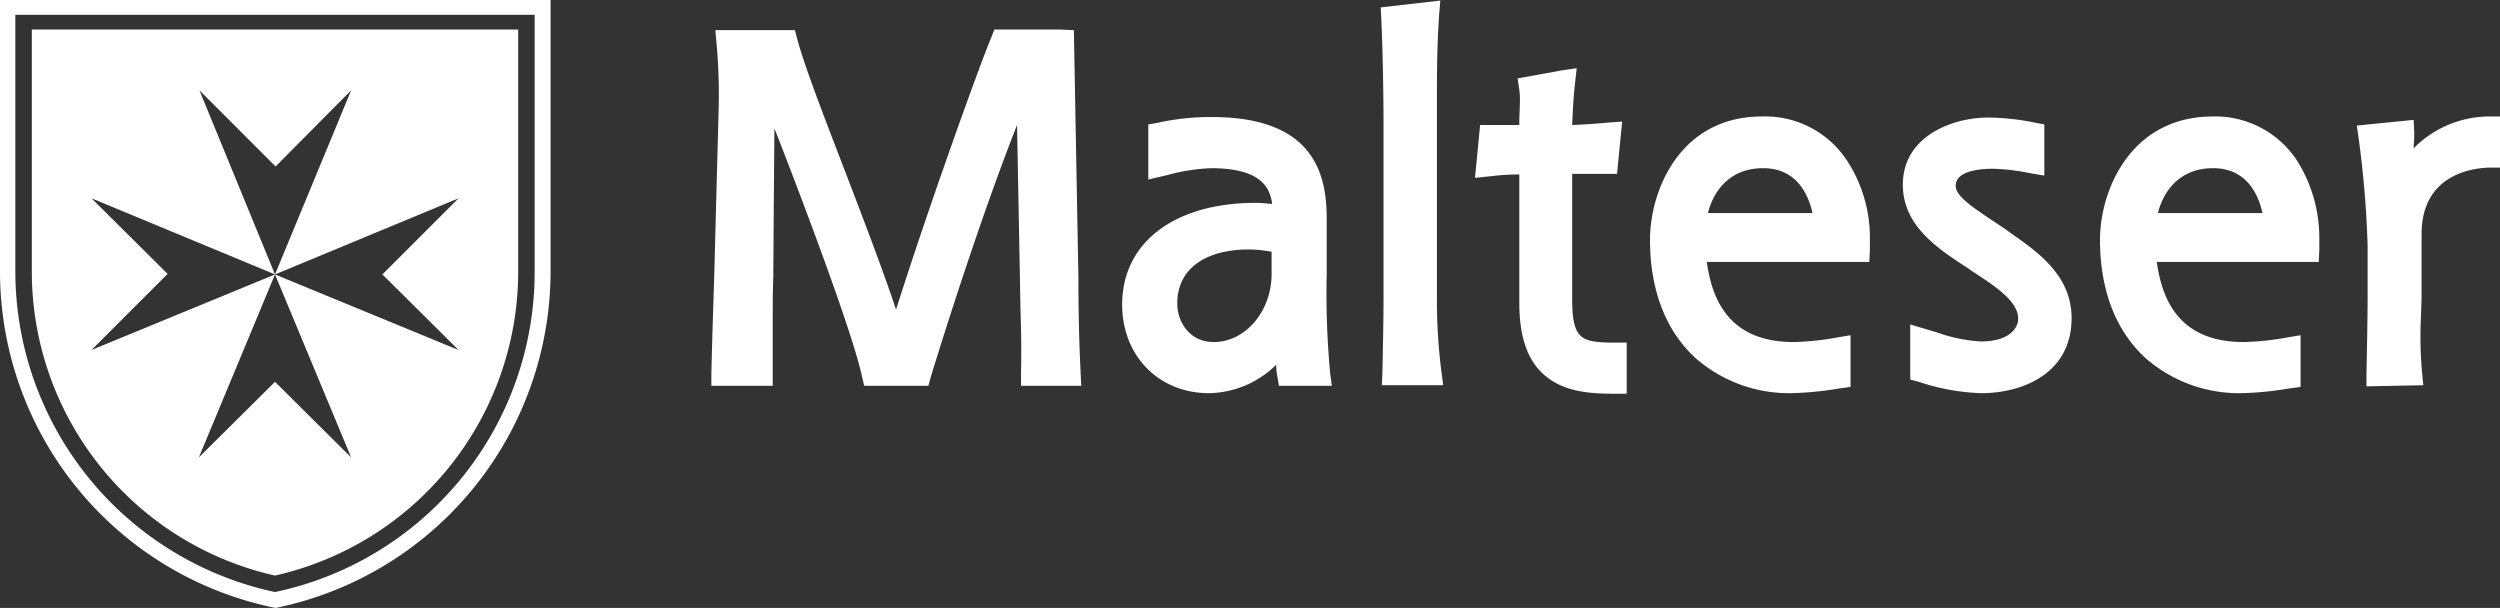
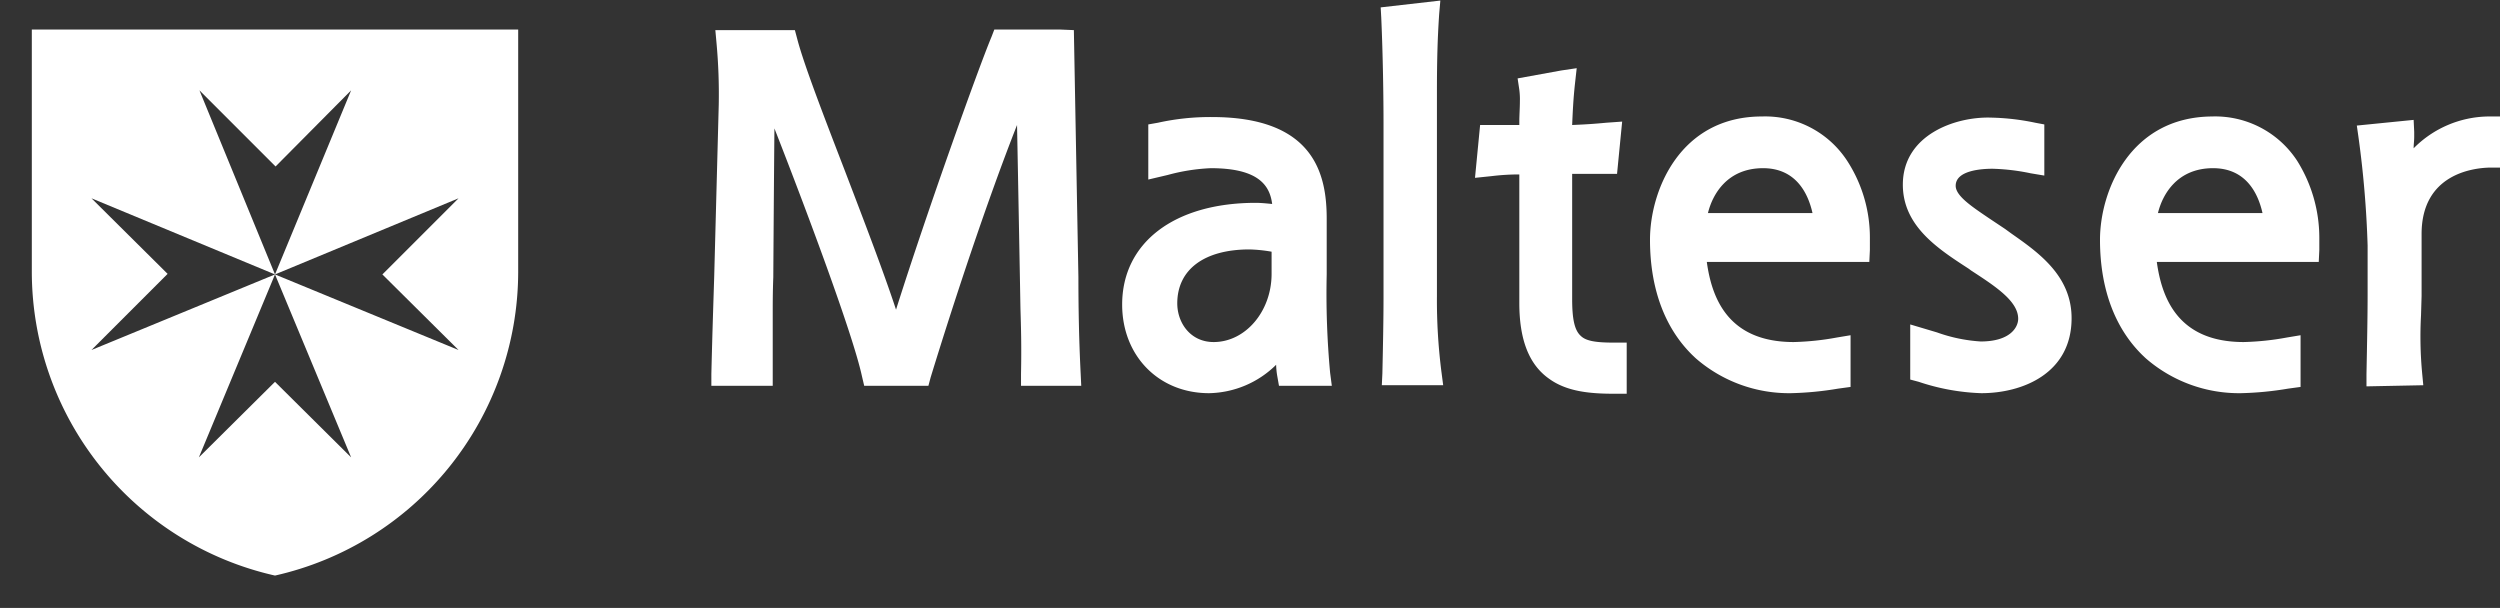
<svg xmlns="http://www.w3.org/2000/svg" id="malteser" viewBox="0 0 440 107">
  <rect x="0" y="0" width="440" height="107" fill="#333333" stroke="none" />
  <defs>
    <style>.cls-1{fill:#fff;}</style>
  </defs>
  <title>malteser</title>
-   <path class="cls-1" d="M0,0V48a60.47,60.47,0,0,0,48.5,59A60.49,60.49,0,0,0,96.9,48V0ZM94.1,48a57.57,57.57,0,0,1-45.7,56.2A57.77,57.77,0,0,1,2.7,48V2.6H94.1Z" />
  <path class="cls-1" d="M5.6,5.2V48a54.86,54.86,0,0,0,42.8,53.3A54.86,54.86,0,0,0,91.2,48V5.2ZM80.7,61.6,48.4,48.3,61.8,80.5,48.4,67.2,35,80.5,48.4,48.3,16.1,61.6,29.5,48.2,16.1,34.9,48.4,48.3,35.1,15.9,48.5,29.3,61.8,15.9,48.4,48.3,80.7,34.9,67.3,48.3Z" />
  <path class="cls-1" d="M186.6,5.2H175l-.5,1.3c-2.3,5.5-11.3,30.6-16.8,48-2.2-6.7-5.7-15.8-9.1-24.7-3.7-9.6-7.2-18.7-8.3-23l-.4-1.5h-14l.2,2.2a98.38,98.38,0,0,1,.4,10.9l-.8,30.3c-.1,3.3-.3,8.9-.5,17.1v2.1H136V55.6c0-2.2,0-4.2.1-6.8,0,0,.1-15.7.2-26.2,5.6,14.3,13.8,36.2,15.4,43.6l.4,1.7h11.3l.4-1.5C168,52.7,173.8,35.2,179,22c.2,10.3.5,26.7.5,26.7l.1,5.6c.1,3.3.2,6.6.1,11.5v2.1h10.6l-.1-2.1c-.3-5.9-.4-11.7-.4-17L189,5.3Z" />
  <path class="cls-1" d="M203.8,21.6l-1.7.3v9.7l3.4-.8a34.29,34.29,0,0,1,7.6-1.2c8.6,0,10.4,3.2,10.8,6.3-1-.1-2-.2-2.9-.2-14.3,0-23.5,7-23.5,17.9,0,9,6.4,15.6,15.3,15.6a17.21,17.21,0,0,0,11.8-5,13.55,13.55,0,0,0,.2,2l.3,1.7h9.3l-.3-2.3a151,151,0,0,1-.6-17.3V38.5c0-7.7-2.1-17.9-20.2-17.9a42.55,42.55,0,0,0-9.5,1Zm3.4,31.8c0-6,4.8-9.5,12.7-9.5a25.79,25.79,0,0,1,3.9.4v3.9c0,6.6-4.6,12-10.2,12C209.5,60.2,207.2,56.8,207.2,53.4Z" />
  <path class="cls-1" d="M243,1.3l.1,1.8c.3,6.7.4,14.1.4,18.8V52.1c0,4.4-.1,9-.2,13.6l-.1,2.1H254l-.3-2.3a99.41,99.41,0,0,1-.8-13.4V16.2c0-5.4.1-9.4.4-13.8l.2-2.3L243,1.3Z" />
  <path class="cls-1" d="M274.8,12.4l-7.7,1.4.3,2a12.75,12.75,0,0,1,.1,2c0,1.2-.1,2.5-.1,3.6V22h-6.9l-.9,9.3,2.9-.3a40.28,40.28,0,0,1,4.9-.3V53.3c0,6.5,1.7,10.9,5.3,13.4,3.2,2.3,7.4,2.6,11.5,2.6h2.1v-9H284c-3.2,0-4.9-.3-5.8-1.2-1.1-1-1.5-3-1.5-6.5v-22h7.9l.9-9.2-2.8.2c-2.1.2-3.6.3-6,.4.1-2.3.2-4.6.5-7.3l.3-2.7-2.7.4Z" />
  <path class="cls-1" d="M290.4,42.2c0,8.9,2.8,16.1,8.1,20.9a25,25,0,0,0,16.7,6.1,56.92,56.92,0,0,0,8.3-.8l2.2-.3V59l-2.4.4a47.76,47.76,0,0,1-7.6.8c-11.4,0-14.4-7.5-15.3-14.1H329l.1-2.1V41.8a24.8,24.8,0,0,0-4-13.5,17.23,17.23,0,0,0-15-7.8c-14.4,0-19.7,13-19.7,21.7Zm19.9-12.6c5.7,0,7.9,4.3,8.7,7.9H300.6C301.4,34.2,304,29.6,310.3,29.6Z" />
  <path class="cls-1" d="M334.9,32.5c0,7.3,6.2,11.3,11.6,14.8l.4.3c4.3,2.8,8.3,5.4,8.3,8.5,0,1.5-1.4,4-6.6,4a27.87,27.87,0,0,1-7.7-1.6l-4.7-1.4v9.7l1.5.4a38.36,38.36,0,0,0,11,2c7.3,0,15.9-3.5,15.9-13.2,0-7.5-5.9-11.6-10.6-14.9l-1.1-.8-2.7-1.8c-3.1-2.1-6-4-6-5.8,0-2.7,4.5-3,6.5-3a37.18,37.18,0,0,1,6.7.8l2.4.4v-9l-1.6-.3a41.46,41.46,0,0,0-7.8-.9c-6.2-.2-15.5,3-15.5,11.8Z" />
  <path class="cls-1" d="M369.6,42.2c0,8.9,2.8,16.1,8.1,20.9a25,25,0,0,0,16.7,6.1,56.92,56.92,0,0,0,8.3-.8l2.2-.3V59l-2.4.4a47.76,47.76,0,0,1-7.6.8c-11.4,0-14.4-7.5-15.3-14.1h28.5l.1-2.1V41.8a25.58,25.58,0,0,0-3.9-13.5,17.23,17.23,0,0,0-15-7.8c-14.4.1-19.7,13.1-19.7,21.7Zm19.9-12.6c5.7,0,7.9,4.3,8.7,7.9H379.8c.8-3.3,3.4-7.9,9.7-7.9Z" />
  <path class="cls-1" d="M437.9,20.5a18.81,18.81,0,0,0-13.1,5.6c0-.7.1-1.3.1-2v-.9l-.1-2.1-10,1,.3,2.1a178.13,178.13,0,0,1,1.6,19V52c0,3.9-.1,8.6-.2,13.9V68l10-.2-.2-2.1a69.49,69.49,0,0,1-.2-10.2l.1-3.4V41.2c0-10.6,9.1-11.6,11.8-11.7h2v-9Z" />
</svg>